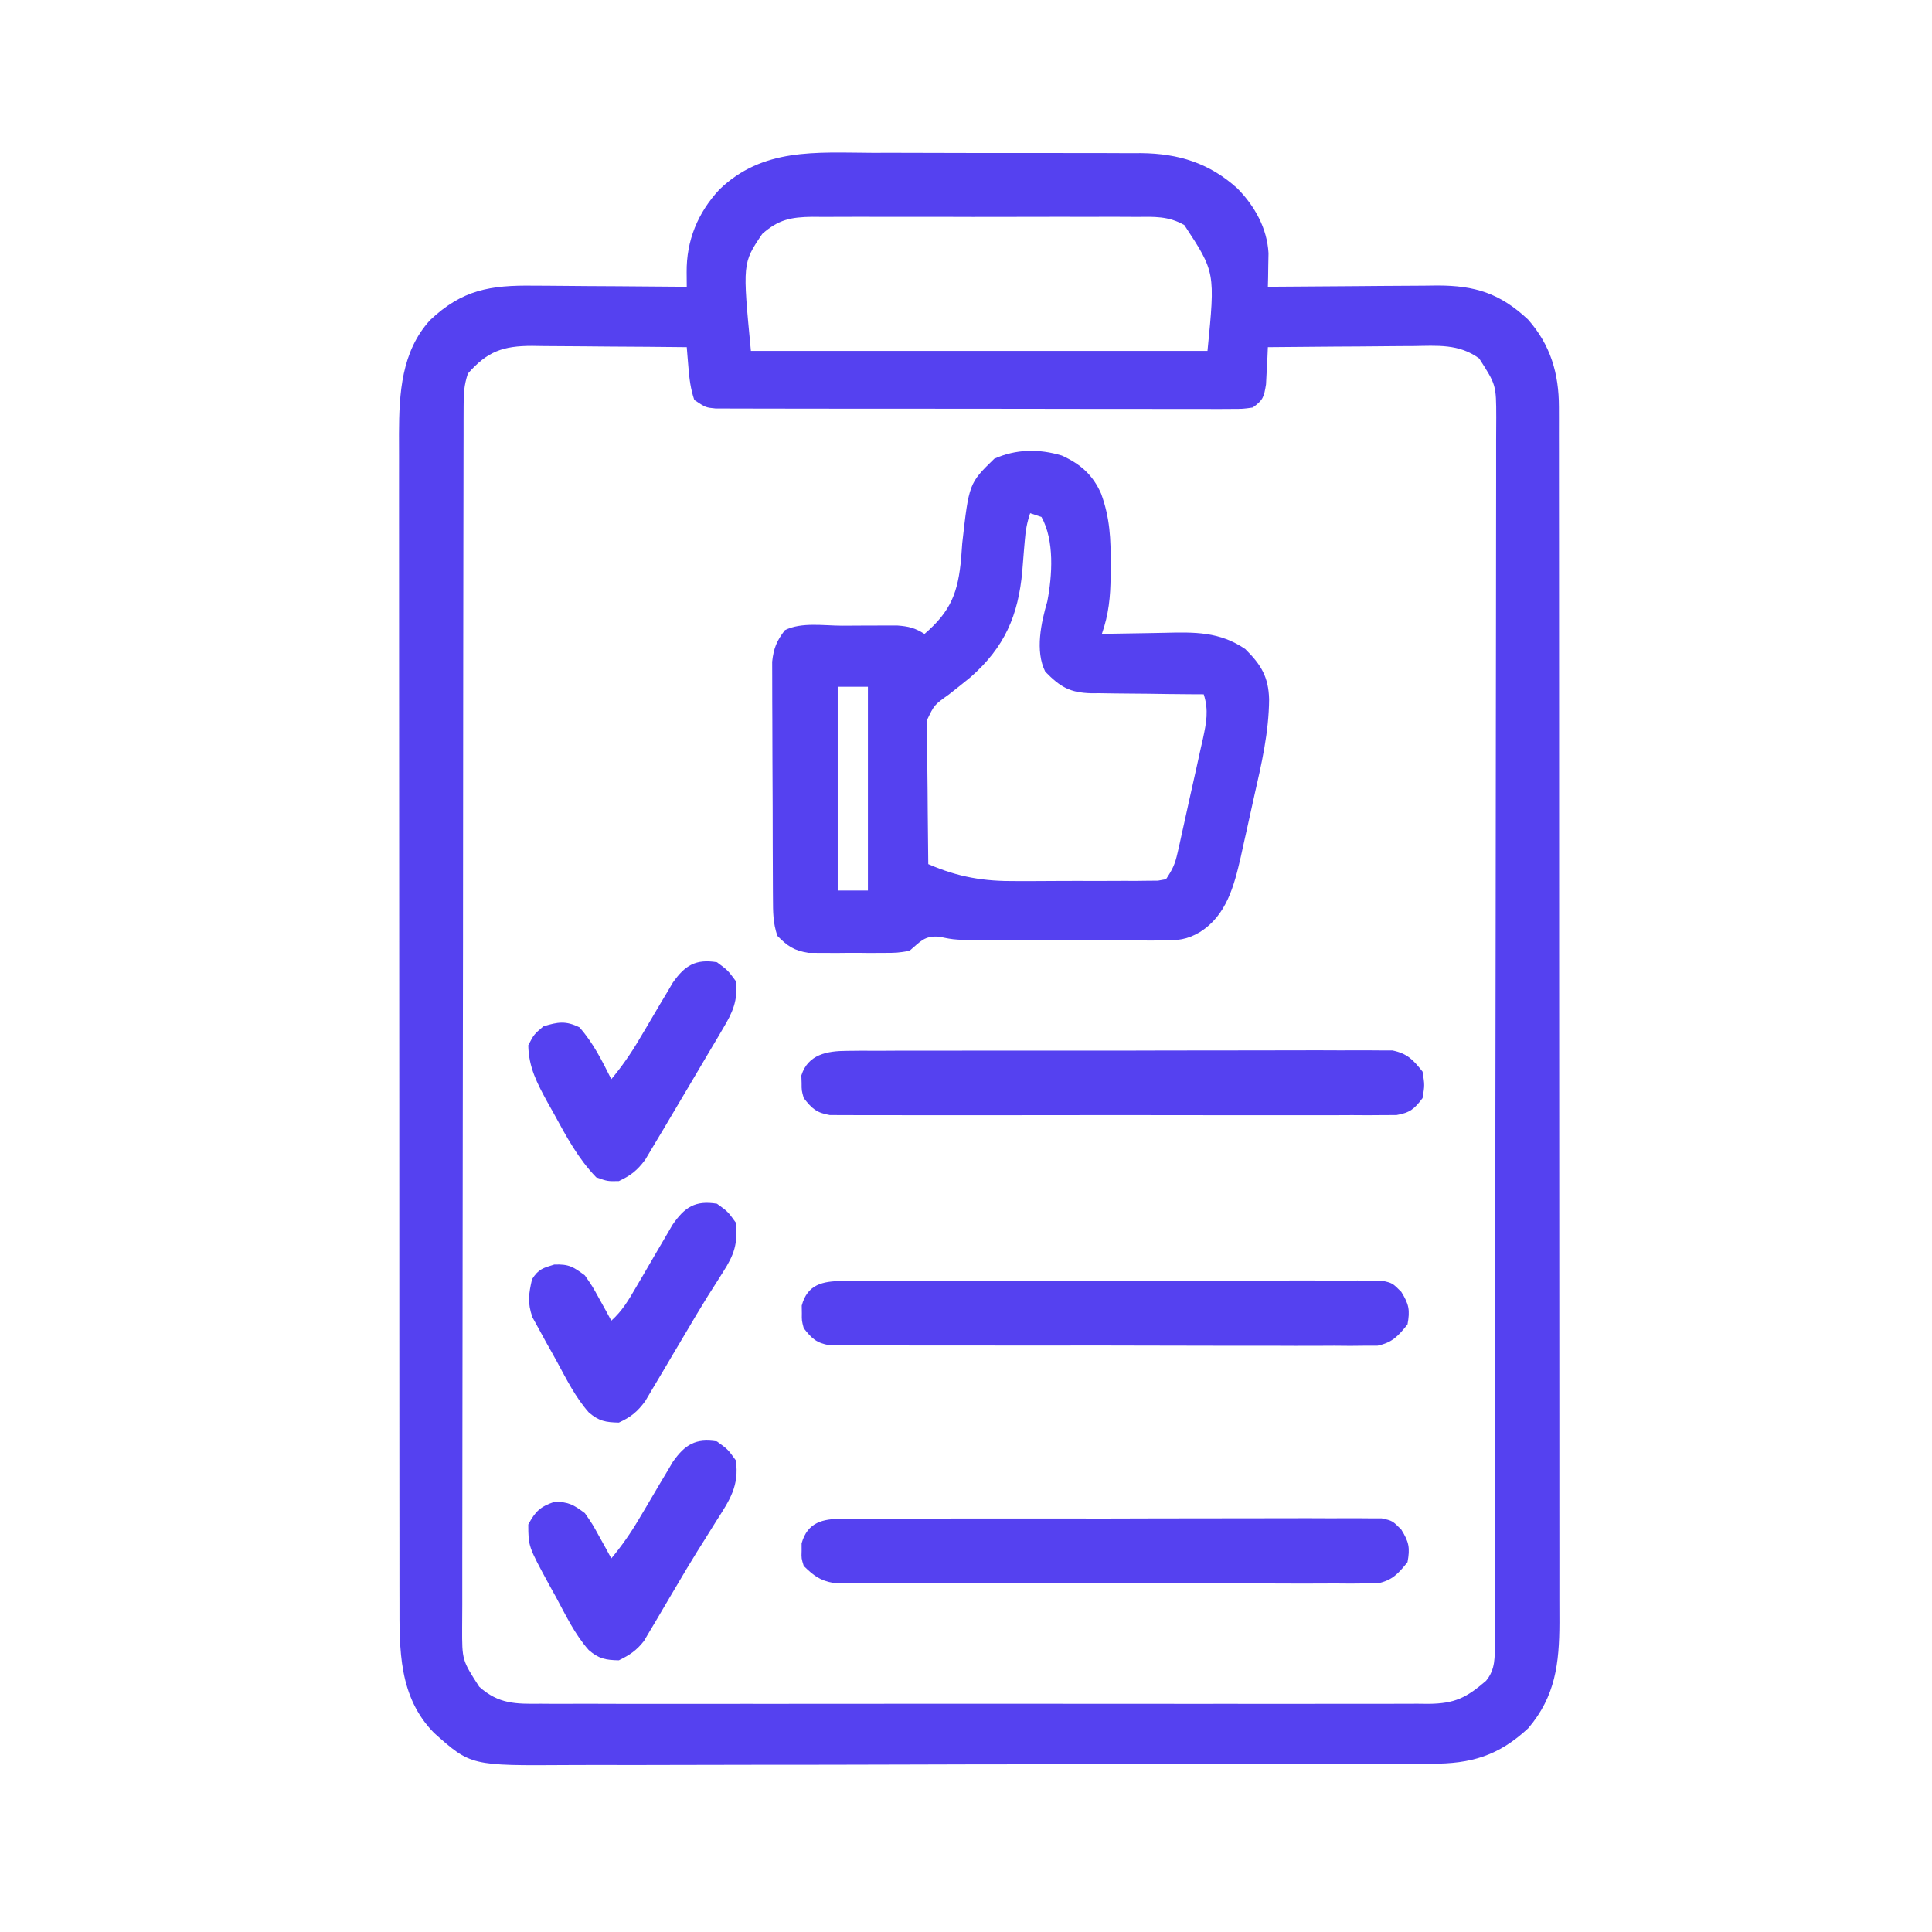
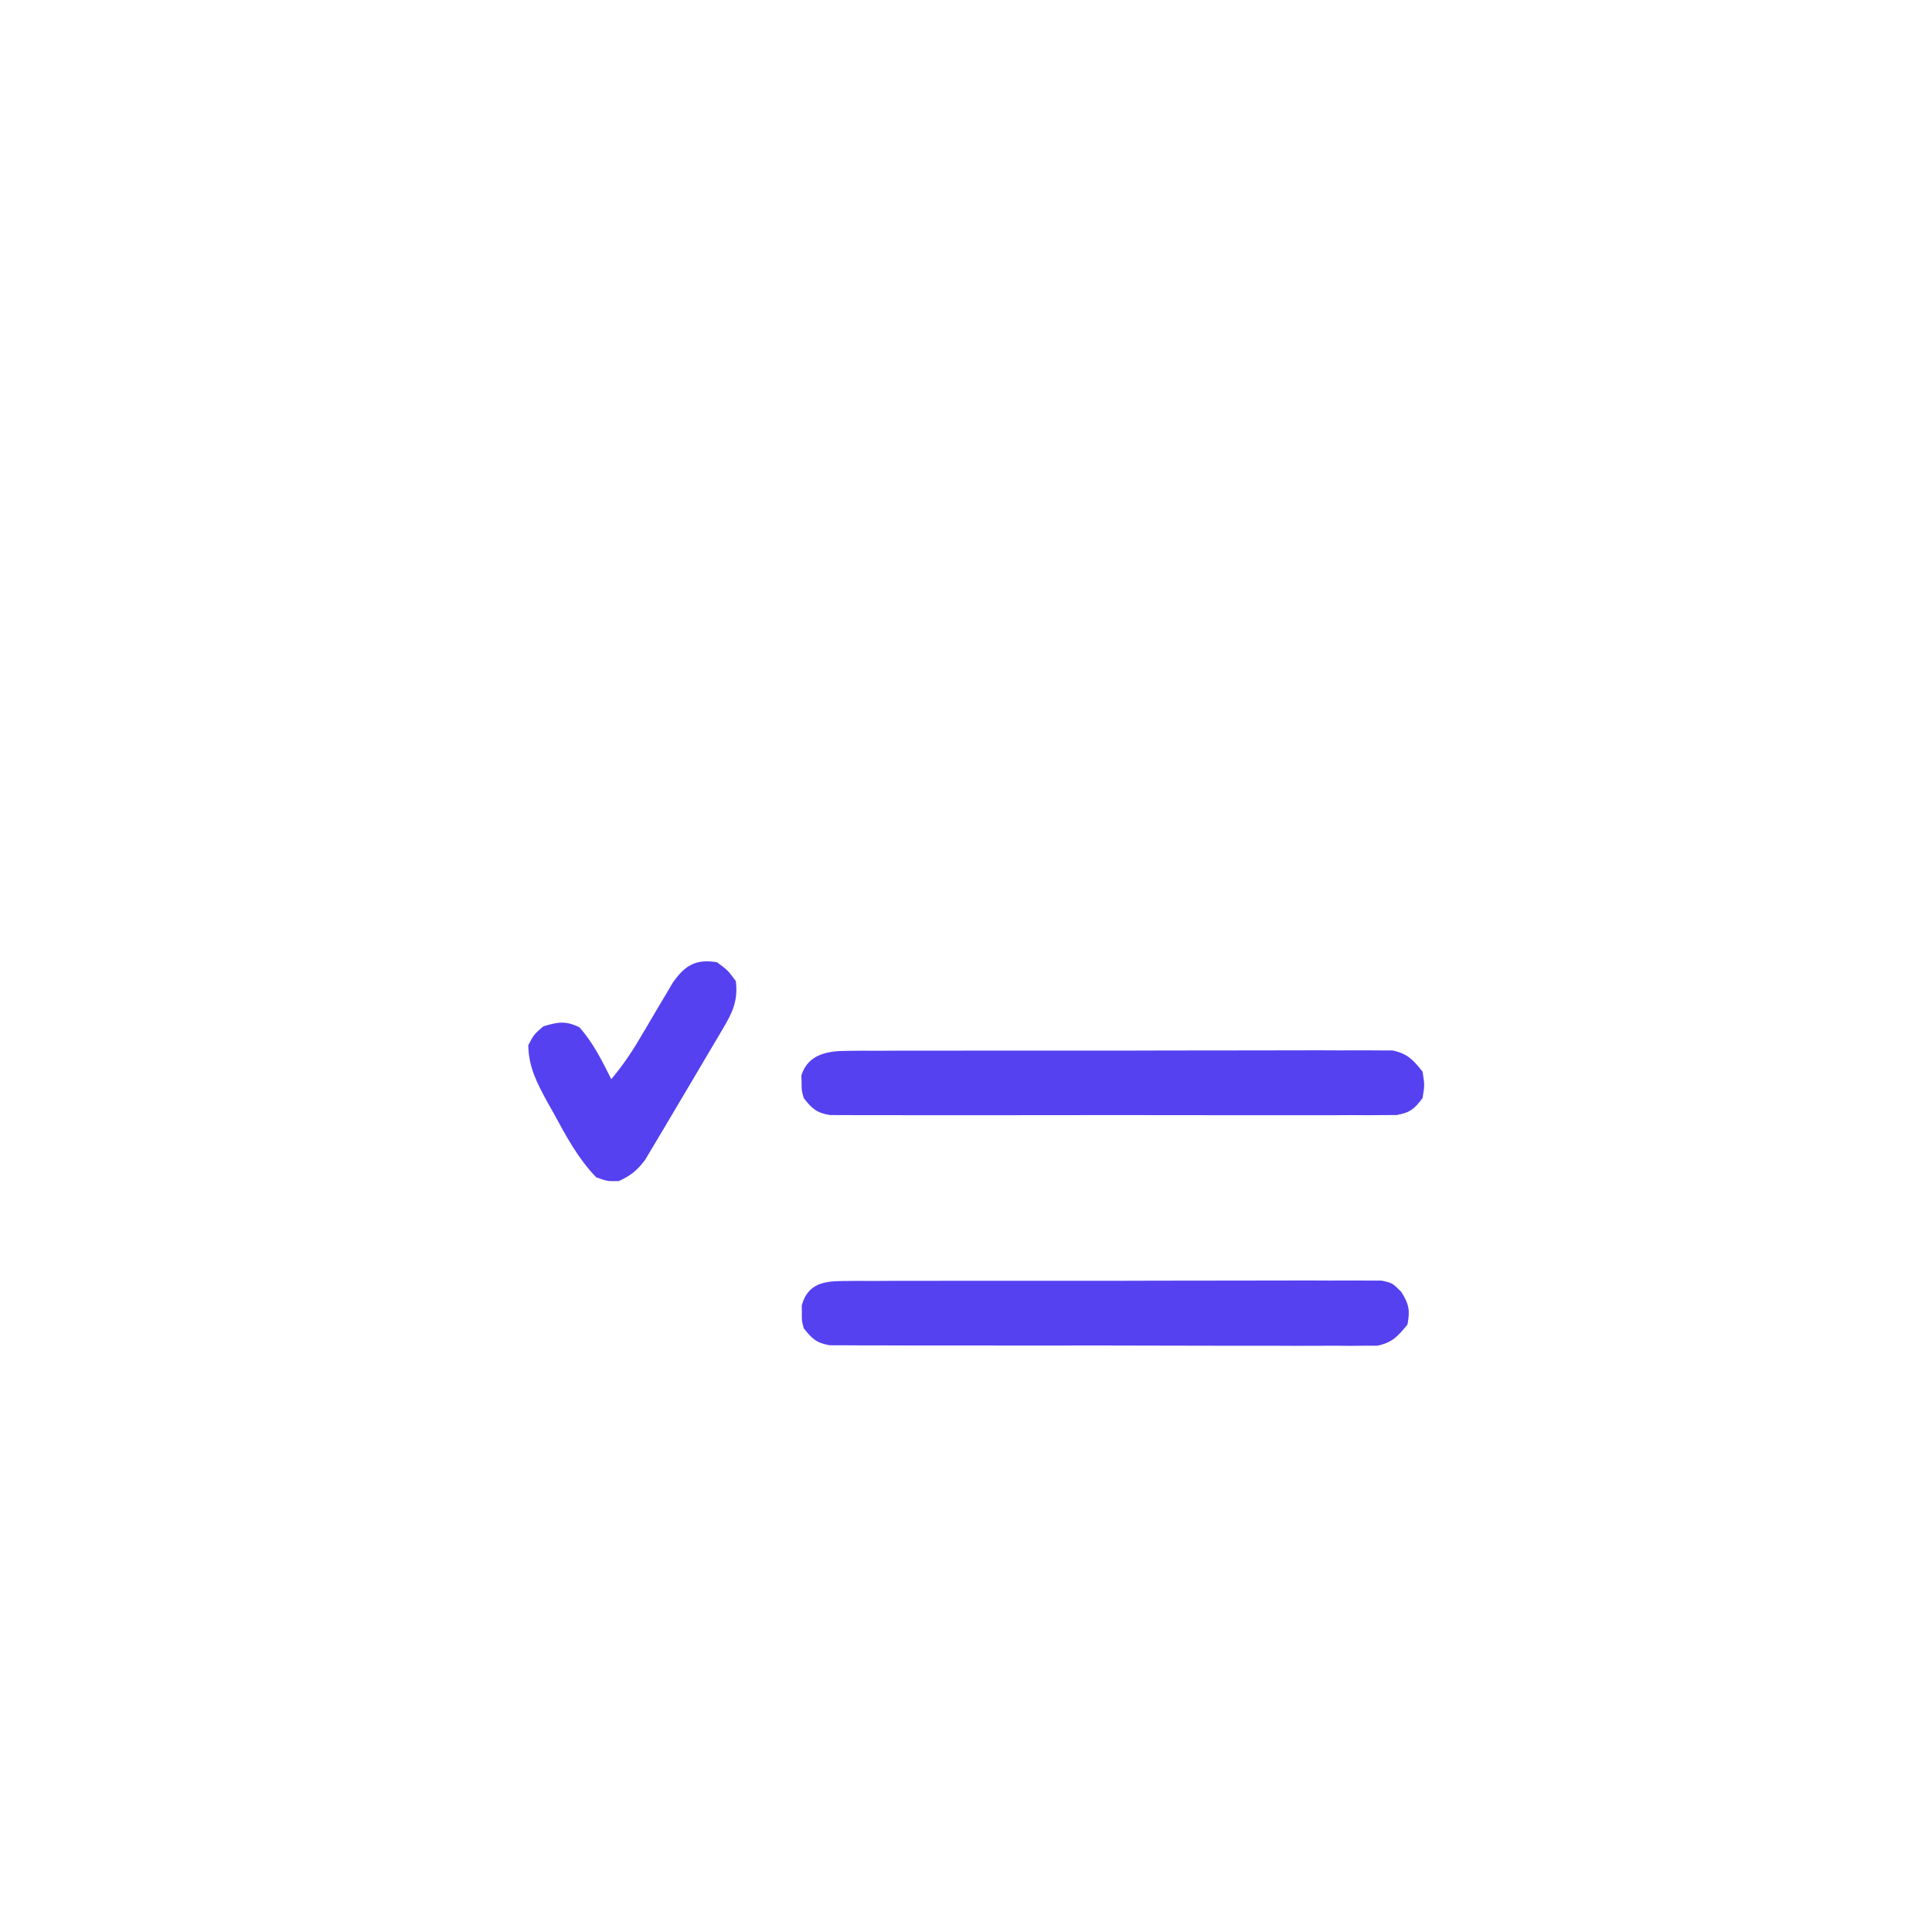
<svg xmlns="http://www.w3.org/2000/svg" width="138" height="138" viewBox="0 0 138 138" fill="none">
-   <path d="M62.271 10.917C62.876 10.917 63.482 10.917 64.088 10.916C65.353 10.915 66.618 10.919 67.884 10.925C69.5 10.933 71.116 10.932 72.733 10.928C73.982 10.927 75.232 10.929 76.481 10.932C77.077 10.933 77.673 10.933 78.268 10.932C79.103 10.931 79.937 10.936 80.772 10.942C81.136 10.94 81.136 10.94 81.507 10.938C84.204 10.969 86.4 11.653 88.406 13.477C89.635 14.74 90.51 16.31 90.608 18.087C90.603 18.372 90.597 18.657 90.591 18.95C90.587 19.238 90.583 19.527 90.579 19.824C90.573 20.042 90.568 20.26 90.562 20.484C90.74 20.483 90.917 20.481 91.1 20.479C92.954 20.461 94.808 20.449 96.662 20.44C97.353 20.436 98.044 20.43 98.736 20.423C99.731 20.413 100.727 20.409 101.722 20.405C102.03 20.401 102.337 20.397 102.653 20.393C105.359 20.392 107.141 20.947 109.146 22.824C110.756 24.646 111.349 26.683 111.351 29.074C111.351 29.392 111.352 29.711 111.353 30.039C111.353 30.388 111.352 30.737 111.352 31.096C111.353 31.472 111.353 31.847 111.354 32.222C111.355 33.253 111.355 34.284 111.355 35.315C111.355 36.427 111.357 37.539 111.358 38.651C111.36 40.83 111.361 43.008 111.361 45.187C111.361 46.958 111.362 48.729 111.363 50.5C111.365 55.521 111.366 60.542 111.366 65.563C111.366 65.969 111.366 65.969 111.366 66.383C111.366 66.654 111.366 66.925 111.366 67.205C111.366 71.597 111.368 75.989 111.372 80.381C111.376 84.891 111.378 89.401 111.378 93.911C111.378 96.443 111.378 98.975 111.381 101.507C111.384 103.663 111.384 105.819 111.382 107.975C111.382 109.074 111.382 110.174 111.384 111.274C111.386 112.281 111.386 113.289 111.383 114.296C111.383 114.832 111.385 115.367 111.387 115.902C111.376 118.811 111.102 121.168 109.16 123.445C107.045 125.414 105.069 125.993 102.241 125.979C101.954 125.981 101.668 125.983 101.372 125.985C100.414 125.99 99.455 125.989 98.496 125.989C97.808 125.991 97.12 125.994 96.432 125.997C94.757 126.003 93.083 126.006 91.409 126.006C90.047 126.007 88.685 126.008 87.323 126.011C83.458 126.018 79.593 126.022 75.727 126.021C75.519 126.021 75.311 126.021 75.096 126.021C74.888 126.021 74.679 126.021 74.465 126.021C71.088 126.021 67.712 126.028 64.335 126.04C60.864 126.051 57.394 126.057 53.922 126.056C51.975 126.056 50.029 126.058 48.081 126.067C46.249 126.075 44.418 126.075 42.586 126.069C41.914 126.068 41.243 126.07 40.572 126.075C33.632 126.122 33.632 126.122 31.007 123.784C28.465 121.198 28.53 117.821 28.534 114.439C28.533 114.069 28.533 113.699 28.532 113.329C28.53 112.315 28.53 111.301 28.531 110.287C28.531 109.193 28.529 108.098 28.528 107.004C28.526 104.86 28.525 102.717 28.525 100.574C28.525 98.831 28.524 97.089 28.523 95.346C28.521 90.404 28.52 85.462 28.52 80.52C28.52 80.254 28.52 79.988 28.52 79.713C28.52 79.447 28.52 79.18 28.52 78.905C28.52 74.584 28.517 70.263 28.514 65.941C28.51 61.502 28.508 57.063 28.508 52.624C28.508 50.133 28.508 47.642 28.505 45.15C28.502 43.029 28.502 40.908 28.503 38.787C28.504 37.705 28.504 36.623 28.502 35.541C28.5 34.55 28.5 33.559 28.503 32.567C28.503 32.041 28.501 31.515 28.499 30.989C28.51 28.081 28.672 25.107 30.721 22.865C33.021 20.691 35.032 20.363 38.105 20.405C38.419 20.407 38.733 20.408 39.056 20.409C40.053 20.413 41.05 20.424 42.046 20.434C42.725 20.438 43.403 20.442 44.082 20.445C45.739 20.454 47.397 20.467 49.054 20.484C49.051 20.144 49.048 19.803 49.046 19.453C49.026 17.175 49.839 15.204 51.385 13.537C54.472 10.557 58.263 10.895 62.271 10.917ZM54.445 16.711C53.035 18.798 53.035 18.798 53.636 25.066C64.399 25.066 75.161 25.066 86.249 25.066C86.804 19.438 86.804 19.438 84.597 16.079C83.458 15.422 82.442 15.482 81.148 15.493C80.88 15.491 80.611 15.489 80.335 15.488C79.448 15.483 78.562 15.486 77.676 15.49C77.059 15.489 76.443 15.488 75.826 15.486C74.534 15.485 73.242 15.487 71.95 15.492C70.294 15.498 68.639 15.495 66.984 15.488C65.711 15.485 64.437 15.486 63.164 15.489C62.554 15.489 61.944 15.488 61.333 15.486C60.48 15.483 59.626 15.487 58.773 15.493C58.521 15.491 58.269 15.489 58.01 15.487C56.515 15.506 55.606 15.676 54.445 16.711ZM33.421 26.684C33.139 27.531 33.117 28.124 33.116 29.014C33.114 29.333 33.113 29.652 33.112 29.98C33.112 30.332 33.112 30.685 33.112 31.047C33.111 31.424 33.11 31.8 33.109 32.177C33.106 33.214 33.105 34.25 33.105 35.287C33.104 36.404 33.101 37.522 33.099 38.639C33.093 41.338 33.091 44.037 33.088 46.737C33.087 48.007 33.086 49.278 33.084 50.548C33.08 54.77 33.076 58.992 33.074 63.215C33.073 64.311 33.073 65.406 33.072 66.502C33.072 66.775 33.072 67.047 33.072 67.328C33.07 71.742 33.063 76.157 33.054 80.571C33.045 85.102 33.04 89.632 33.039 94.162C33.039 96.707 33.036 99.251 33.03 101.795C33.024 103.962 33.022 106.128 33.024 108.295C33.026 109.4 33.025 110.506 33.02 111.612C33.015 112.624 33.015 113.635 33.02 114.648C33.02 115.187 33.016 115.727 33.011 116.267C33.005 118.582 33.005 118.582 34.23 120.48C35.62 121.73 36.843 121.712 38.62 121.695C38.898 121.697 39.177 121.699 39.464 121.701C40.398 121.705 41.331 121.701 42.265 121.698C42.934 121.7 43.604 121.701 44.273 121.704C45.903 121.708 47.532 121.708 49.161 121.704C50.486 121.702 51.81 121.702 53.134 121.703C53.417 121.703 53.417 121.703 53.706 121.703C54.089 121.704 54.472 121.704 54.855 121.704C58.446 121.707 62.038 121.704 65.629 121.698C68.71 121.693 71.79 121.694 74.871 121.699C78.45 121.705 82.028 121.707 85.606 121.704C85.988 121.704 86.37 121.703 86.751 121.703C86.939 121.703 87.127 121.703 87.32 121.702C88.643 121.701 89.966 121.703 91.288 121.706C93.069 121.709 94.849 121.706 96.63 121.7C97.284 121.699 97.937 121.699 98.591 121.702C99.483 121.705 100.374 121.701 101.266 121.695C101.526 121.698 101.785 121.7 102.053 121.703C103.914 121.681 104.74 121.27 106.144 120.059C106.829 119.231 106.768 118.36 106.77 117.337C106.772 116.857 106.772 116.857 106.774 116.368C106.774 116.015 106.774 115.662 106.774 115.298C106.774 114.92 106.775 114.543 106.777 114.165C106.779 113.125 106.78 112.085 106.781 111.046C106.782 109.925 106.785 108.804 106.787 107.684C106.792 104.977 106.795 102.269 106.797 99.562C106.799 98.288 106.8 97.014 106.801 95.739C106.806 91.505 106.81 87.27 106.812 83.035C106.812 81.936 106.813 80.837 106.813 79.738C106.814 79.465 106.814 79.192 106.814 78.91C106.816 74.483 106.823 70.055 106.832 65.627C106.841 61.084 106.845 56.54 106.846 51.996C106.847 49.444 106.849 46.892 106.856 44.34C106.862 42.168 106.864 39.995 106.862 37.822C106.86 36.713 106.861 35.604 106.866 34.495C106.871 33.48 106.871 32.465 106.866 31.45C106.865 30.909 106.87 30.367 106.874 29.826C106.869 27.496 106.869 27.496 105.656 25.605C104.208 24.543 102.653 24.693 100.933 24.718C100.636 24.719 100.339 24.72 100.033 24.721C99.088 24.726 98.144 24.736 97.199 24.746C96.557 24.75 95.915 24.754 95.274 24.757C93.703 24.766 92.132 24.78 90.562 24.797C90.552 25.04 90.542 25.284 90.531 25.535C90.505 26.012 90.505 26.012 90.478 26.498C90.462 26.814 90.447 27.13 90.43 27.455C90.28 28.376 90.219 28.578 89.484 29.109C88.776 29.21 88.776 29.21 87.908 29.21C87.58 29.212 87.251 29.214 86.912 29.216C86.547 29.214 86.182 29.212 85.817 29.21C85.433 29.21 85.05 29.211 84.666 29.213C83.623 29.215 82.58 29.213 81.537 29.209C80.446 29.206 79.355 29.207 78.265 29.208C76.433 29.208 74.601 29.205 72.77 29.2C70.651 29.194 68.532 29.193 66.413 29.195C64.376 29.197 62.34 29.195 60.303 29.192C59.435 29.191 58.568 29.191 57.7 29.191C56.679 29.192 55.658 29.189 54.637 29.185C54.262 29.184 53.887 29.184 53.511 29.184C53 29.185 52.489 29.183 51.977 29.18C51.691 29.179 51.405 29.178 51.109 29.178C50.402 29.109 50.402 29.109 49.593 28.57C49.323 27.76 49.242 27.078 49.172 26.229C49.15 25.961 49.127 25.693 49.104 25.417C49.087 25.212 49.071 25.008 49.054 24.797C47.198 24.776 45.342 24.762 43.486 24.753C42.854 24.748 42.223 24.743 41.592 24.736C40.684 24.726 39.776 24.721 38.868 24.718C38.586 24.714 38.304 24.71 38.014 24.705C35.943 24.705 34.815 25.091 33.421 26.684Z" fill="#5541F0" />
-   <path d="M75.85 32.541C77.173 33.148 78.053 33.907 78.652 35.264C79.278 36.97 79.356 38.523 79.327 40.329C79.328 40.597 79.329 40.866 79.329 41.144C79.319 42.625 79.196 43.881 78.704 45.281C78.937 45.276 79.171 45.27 79.412 45.264C80.288 45.246 81.164 45.232 82.04 45.222C82.417 45.217 82.795 45.209 83.172 45.2C85.335 45.147 87.101 45.109 88.946 46.359C90.085 47.482 90.609 48.355 90.651 49.952C90.632 52.321 90.111 54.571 89.586 56.872C89.417 57.614 89.255 58.357 89.094 59.1C88.987 59.58 88.88 60.06 88.773 60.539C88.726 60.757 88.678 60.976 88.629 61.2C88.149 63.279 87.606 65.39 85.711 66.574C84.796 67.129 84.096 67.18 83.031 67.179C82.547 67.18 82.547 67.18 82.053 67.181C81.705 67.179 81.356 67.177 80.998 67.175C80.635 67.175 80.273 67.175 79.91 67.175C79.15 67.175 78.391 67.172 77.631 67.169C76.661 67.164 75.692 67.163 74.722 67.163C73.973 67.163 73.224 67.162 72.475 67.16C71.945 67.159 71.415 67.158 70.885 67.158C68.205 67.144 68.205 67.144 67.099 66.908C66.025 66.821 65.761 67.246 64.957 67.922C64.084 68.061 64.084 68.061 63.104 68.065C62.75 68.066 62.396 68.068 62.031 68.069C61.847 68.067 61.664 68.065 61.475 68.062C60.916 68.057 60.358 68.062 59.798 68.069C59.444 68.068 59.09 68.067 58.724 68.065C58.401 68.064 58.078 68.063 57.745 68.061C56.706 67.895 56.259 67.586 55.524 66.844C55.209 65.9 55.216 65.154 55.211 64.159C55.21 63.969 55.208 63.779 55.207 63.583C55.203 62.955 55.201 62.327 55.2 61.7C55.198 61.263 55.197 60.826 55.195 60.389C55.192 59.473 55.191 58.558 55.19 57.642C55.188 56.469 55.182 55.297 55.174 54.124C55.169 53.222 55.167 52.32 55.167 51.418C55.166 50.985 55.164 50.553 55.161 50.121C55.156 49.516 55.157 48.911 55.158 48.306C55.157 47.789 55.157 47.789 55.155 47.263C55.262 46.292 55.476 45.784 56.063 45.012C57.243 44.421 58.841 44.692 60.153 44.692C60.742 44.692 61.33 44.687 61.919 44.682C62.294 44.681 62.669 44.68 63.043 44.68C63.384 44.679 63.725 44.678 64.077 44.677C64.898 44.738 65.349 44.846 66.036 45.281C67.926 43.659 68.438 42.309 68.655 39.853C68.693 39.338 68.693 39.338 68.731 38.812C69.213 34.529 69.213 34.529 71.022 32.765C72.576 32.071 74.218 32.047 75.85 32.541ZM73.582 36.656C73.345 37.37 73.255 37.898 73.197 38.638C73.177 38.867 73.157 39.097 73.137 39.334C73.098 39.811 73.06 40.288 73.023 40.766C72.741 43.961 71.761 46.227 69.325 48.37C68.813 48.789 68.296 49.202 67.775 49.608C66.731 50.351 66.731 50.351 66.208 51.448C66.21 51.638 66.212 51.827 66.213 52.023C66.213 52.239 66.213 52.454 66.213 52.677C66.218 52.908 66.222 53.14 66.226 53.379C66.228 53.736 66.228 53.736 66.23 54.1C66.234 54.861 66.244 55.622 66.255 56.383C66.259 56.898 66.262 57.414 66.266 57.93C66.275 59.194 66.288 60.458 66.305 61.723C68.449 62.655 70.279 62.959 72.606 62.934C72.912 62.935 73.218 62.935 73.533 62.936C74.172 62.935 74.812 62.932 75.452 62.926C76.435 62.919 77.418 62.921 78.401 62.925C79.024 62.923 79.648 62.92 80.271 62.918C80.566 62.918 80.86 62.919 81.164 62.92C81.435 62.917 81.706 62.913 81.985 62.91C82.224 62.908 82.463 62.907 82.709 62.905C82.899 62.871 83.089 62.836 83.286 62.801C83.769 62.075 83.93 61.722 84.113 60.907C84.162 60.691 84.212 60.474 84.263 60.25C84.314 60.017 84.365 59.784 84.417 59.543C84.471 59.302 84.525 59.061 84.58 58.813C84.693 58.303 84.805 57.794 84.916 57.284C85.087 56.505 85.263 55.727 85.438 54.949C85.547 54.453 85.656 53.958 85.765 53.462C85.818 53.23 85.871 52.998 85.925 52.758C86.168 51.623 86.345 50.732 85.981 49.594C85.695 49.593 85.41 49.592 85.116 49.59C84.052 49.584 82.988 49.57 81.924 49.553C81.465 49.546 81.005 49.542 80.545 49.541C79.883 49.538 79.221 49.527 78.558 49.515C78.354 49.516 78.15 49.517 77.94 49.518C76.41 49.476 75.733 49.069 74.661 47.977C73.92 46.495 74.368 44.468 74.808 42.956C75.163 41.099 75.326 38.606 74.391 36.926C74.124 36.837 73.857 36.748 73.582 36.656ZM59.836 49.055C59.836 53.858 59.836 58.661 59.836 63.609C60.548 63.609 61.26 63.609 61.993 63.609C61.993 58.806 61.993 54.003 61.993 49.055C61.281 49.055 60.569 49.055 59.836 49.055Z" fill="#5541F0" />
  <path d="M60.486 75.061C60.835 75.057 61.184 75.054 61.544 75.05C61.929 75.052 62.314 75.053 62.699 75.055C63.106 75.053 63.513 75.051 63.92 75.048C65.024 75.042 66.127 75.043 67.231 75.046C68.153 75.047 69.075 75.045 69.996 75.043C72.171 75.038 74.345 75.039 76.519 75.044C78.762 75.048 81.005 75.044 83.248 75.035C85.174 75.028 87.1 75.026 89.026 75.029C90.177 75.03 91.327 75.029 92.477 75.024C93.558 75.019 94.639 75.02 95.721 75.027C96.118 75.028 96.514 75.028 96.911 75.024C97.453 75.02 97.995 75.025 98.536 75.03C98.991 75.03 98.991 75.03 99.455 75.03C100.531 75.254 100.937 75.698 101.613 76.547C101.764 77.507 101.764 77.507 101.613 78.434C101.031 79.209 100.713 79.481 99.748 79.647C99.441 79.648 99.133 79.648 98.816 79.649C98.285 79.653 98.285 79.653 97.744 79.658C97.353 79.656 96.961 79.653 96.57 79.651C96.157 79.653 95.744 79.655 95.332 79.657C94.211 79.662 93.091 79.66 91.97 79.656C90.798 79.654 89.626 79.656 88.454 79.658C86.485 79.66 84.517 79.657 82.548 79.652C80.272 79.646 77.996 79.648 75.719 79.654C73.765 79.659 71.811 79.66 69.858 79.657C68.69 79.655 67.523 79.655 66.356 79.659C65.258 79.662 64.161 79.66 63.064 79.653C62.661 79.652 62.258 79.652 61.855 79.655C61.306 79.658 60.756 79.653 60.206 79.649C59.899 79.648 59.591 79.648 59.274 79.647C58.317 79.482 58.001 79.189 57.41 78.434C57.257 77.894 57.257 77.894 57.258 77.356C57.252 77.178 57.246 77 57.24 76.816C57.714 75.31 59.087 75.064 60.486 75.061Z" fill="#5541F0" />
  <path d="M60.166 91.502C60.683 91.497 60.683 91.497 61.21 91.492C61.591 91.493 61.973 91.495 62.354 91.497C62.756 91.495 63.158 91.493 63.56 91.49C64.652 91.484 65.743 91.484 66.835 91.487C67.746 91.488 68.656 91.486 69.567 91.484C71.716 91.48 73.865 91.481 76.014 91.485C78.231 91.49 80.449 91.486 82.666 91.477C84.57 91.47 86.474 91.468 88.377 91.47C89.514 91.471 90.651 91.471 91.788 91.465C92.857 91.46 93.926 91.462 94.995 91.469C95.388 91.47 95.78 91.469 96.173 91.466C96.708 91.461 97.243 91.466 97.779 91.471C98.228 91.472 98.228 91.472 98.687 91.472C99.457 91.641 99.457 91.641 100.091 92.275C100.64 93.158 100.726 93.583 100.535 94.606C99.861 95.439 99.452 95.897 98.389 96.122C98.091 96.122 97.794 96.122 97.487 96.122C97.144 96.126 96.802 96.129 96.449 96.133C96.071 96.13 95.693 96.126 95.315 96.123C94.916 96.125 94.516 96.127 94.117 96.129C93.034 96.134 91.951 96.131 90.868 96.125C89.734 96.121 88.6 96.123 87.466 96.125C85.563 96.126 83.66 96.121 81.756 96.114C79.555 96.105 77.354 96.105 75.153 96.11C73.036 96.114 70.919 96.112 68.801 96.108C67.9 96.106 66.999 96.106 66.098 96.108C65.037 96.11 63.977 96.107 62.916 96.1C62.526 96.098 62.137 96.098 61.747 96.1C61.216 96.102 60.685 96.097 60.154 96.092C59.856 96.091 59.559 96.09 59.252 96.09C58.311 95.922 57.993 95.617 57.41 94.875C57.267 94.336 57.267 94.336 57.275 93.797C57.271 93.53 57.271 93.53 57.267 93.258C57.668 91.748 58.758 91.505 60.166 91.502Z" fill="#5541F0" />
-   <path d="M60.166 108.482C60.683 108.477 60.683 108.477 61.211 108.472C61.592 108.474 61.973 108.475 62.355 108.477C62.757 108.475 63.159 108.473 63.561 108.47C64.652 108.464 65.743 108.465 66.835 108.467C67.746 108.469 68.657 108.467 69.568 108.465C71.717 108.46 73.865 108.461 76.014 108.466C78.232 108.47 80.449 108.466 82.667 108.457C84.57 108.45 86.474 108.448 88.378 108.45C89.515 108.452 90.652 108.451 91.789 108.446C92.858 108.441 93.927 108.442 94.996 108.449C95.388 108.45 95.781 108.449 96.173 108.446C96.709 108.442 97.244 108.446 97.779 108.452C98.229 108.452 98.229 108.452 98.688 108.452C99.457 108.621 99.457 108.621 100.092 109.255C100.641 110.139 100.727 110.564 100.535 111.586C99.863 112.416 99.454 112.877 98.394 113.102C98.099 113.103 97.804 113.103 97.5 113.103C97.16 113.106 96.82 113.11 96.469 113.113C96.094 113.11 95.719 113.107 95.345 113.104C94.948 113.105 94.552 113.107 94.156 113.11C93.081 113.115 92.006 113.111 90.931 113.106C89.806 113.101 88.681 113.104 87.555 113.105C85.666 113.106 83.776 113.102 81.887 113.094C79.703 113.086 77.519 113.086 75.335 113.09C73.233 113.095 71.131 113.093 69.029 113.088C68.135 113.087 67.241 113.087 66.347 113.089C65.293 113.091 64.241 113.088 63.188 113.08C62.801 113.078 62.415 113.078 62.029 113.08C61.501 113.083 60.973 113.078 60.446 113.072C60.003 113.071 60.003 113.071 59.551 113.07C58.571 112.901 58.116 112.543 57.41 111.855C57.241 111.316 57.241 111.316 57.259 110.777C57.258 110.599 57.258 110.422 57.258 110.238C57.684 108.734 58.748 108.486 60.166 108.482Z" fill="#5541F0" />
-   <path d="M51.211 102.961C51.986 103.517 51.986 103.517 52.559 104.309C52.821 106.116 52.116 107.161 51.177 108.621C50.881 109.095 50.585 109.569 50.29 110.043C50.133 110.292 49.976 110.541 49.815 110.797C49.303 111.621 48.808 112.453 48.317 113.288C48.067 113.709 48.067 113.709 47.813 114.139C47.489 114.686 47.167 115.234 46.847 115.783C46.623 116.158 46.623 116.158 46.394 116.54C46.264 116.761 46.133 116.982 45.999 117.21C45.469 117.89 44.976 118.22 44.203 118.594C43.256 118.574 42.771 118.485 42.051 117.86C41.053 116.732 40.417 115.382 39.705 114.062C39.545 113.774 39.385 113.487 39.221 113.19C37.739 110.458 37.739 110.458 37.734 108.891C38.248 107.945 38.584 107.621 39.604 107.273C40.62 107.273 40.966 107.481 41.777 108.082C42.322 108.869 42.322 108.869 42.805 109.75C42.968 110.043 43.131 110.336 43.299 110.637C43.48 110.973 43.48 110.973 43.664 111.316C44.409 110.419 45.044 109.514 45.635 108.509C45.797 108.238 45.959 107.966 46.126 107.686C46.462 107.117 46.798 106.548 47.132 105.978C47.294 105.707 47.456 105.436 47.623 105.157C47.841 104.787 47.841 104.787 48.064 104.409C48.931 103.182 49.695 102.713 51.211 102.961Z" fill="#5541F0" />
-   <path d="M51.211 85.981C51.986 86.536 51.986 86.536 52.558 87.328C52.717 88.83 52.44 89.628 51.632 90.883C51.411 91.23 51.191 91.578 50.972 91.926C50.843 92.128 50.714 92.33 50.582 92.537C50.04 93.407 49.519 94.288 48.999 95.171C48.693 95.686 48.387 96.201 48.081 96.716C47.877 97.06 47.674 97.404 47.473 97.749C47.184 98.24 46.892 98.729 46.599 99.217C46.43 99.503 46.26 99.789 46.086 100.084C45.515 100.853 45.068 101.215 44.203 101.613C43.261 101.594 42.774 101.506 42.056 100.887C41.107 99.811 40.48 98.55 39.799 97.294C39.538 96.814 39.269 96.338 38.999 95.862C38.75 95.404 38.75 95.404 38.495 94.937C38.343 94.66 38.19 94.383 38.033 94.098C37.668 93.071 37.759 92.423 38.004 91.371C38.456 90.657 38.772 90.575 39.587 90.327C40.629 90.285 40.947 90.483 41.777 91.102C42.322 91.888 42.322 91.888 42.805 92.769C42.968 93.062 43.131 93.355 43.298 93.657C43.479 93.993 43.479 93.993 43.664 94.336C44.428 93.654 44.886 92.885 45.398 92.003C45.573 91.705 45.748 91.407 45.928 91.1C46.203 90.629 46.478 90.157 46.751 89.684C47.017 89.226 47.285 88.77 47.554 88.314C47.713 88.041 47.871 87.768 48.035 87.487C48.905 86.224 49.657 85.727 51.211 85.981Z" fill="#5541F0" />
  <path d="M51.211 68.731C51.986 69.303 51.986 69.303 52.559 70.078C52.731 71.45 52.322 72.335 51.632 73.481C51.529 73.657 51.426 73.834 51.32 74.016C51.076 74.43 50.83 74.844 50.582 75.257C50.15 75.979 49.724 76.704 49.299 77.43C48.895 78.116 48.489 78.8 48.081 79.484C47.877 79.827 47.675 80.17 47.473 80.514C47.185 81.004 46.893 81.49 46.599 81.976C46.43 82.261 46.261 82.545 46.086 82.838C45.515 83.602 45.063 83.963 44.203 84.363C43.395 84.38 43.395 84.38 42.586 84.094C41.287 82.746 40.443 81.165 39.554 79.529C39.408 79.269 39.262 79.009 39.111 78.742C38.364 77.374 37.759 76.235 37.734 74.66C38.139 73.885 38.139 73.885 38.812 73.312C39.851 72.992 40.404 72.899 41.39 73.38C42.373 74.489 43.002 75.766 43.664 77.086C44.409 76.188 45.044 75.284 45.635 74.279C45.797 74.007 45.959 73.736 46.126 73.456C46.462 72.887 46.798 72.318 47.132 71.748C47.294 71.477 47.456 71.206 47.623 70.927C47.841 70.556 47.841 70.556 48.064 70.178C48.931 68.952 49.695 68.483 51.211 68.731Z" fill="#5541F0" />
</svg>